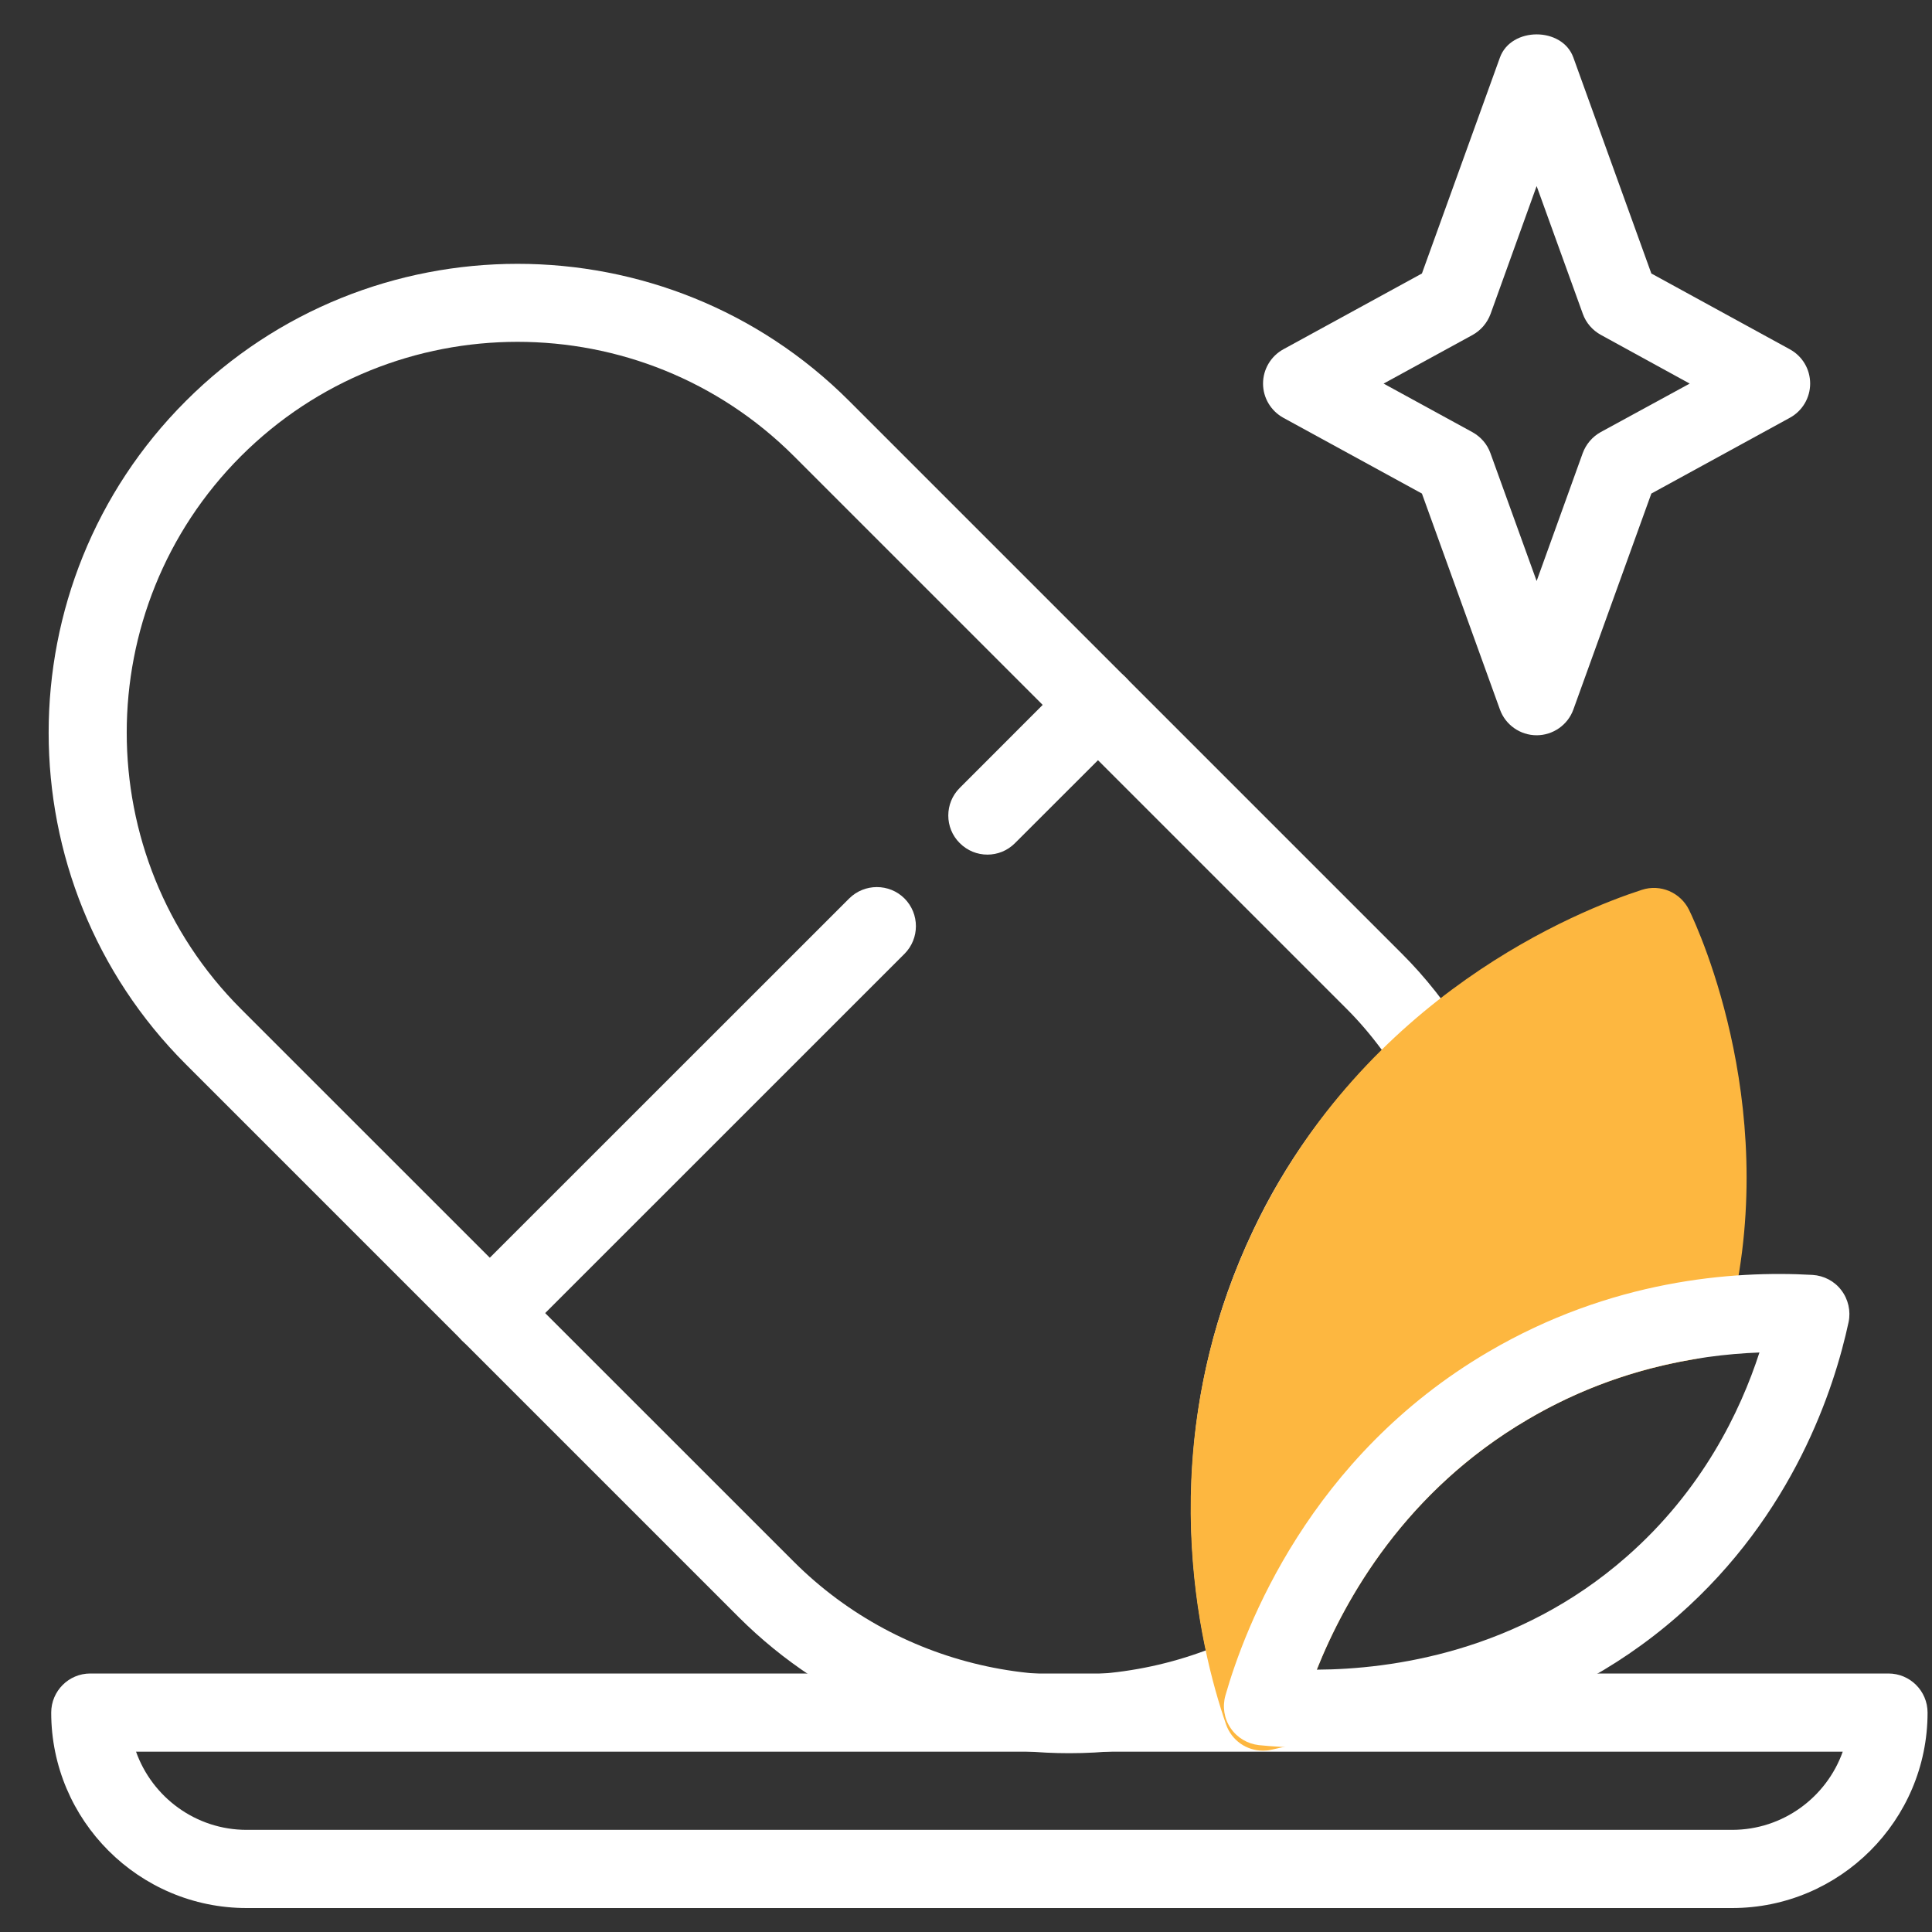
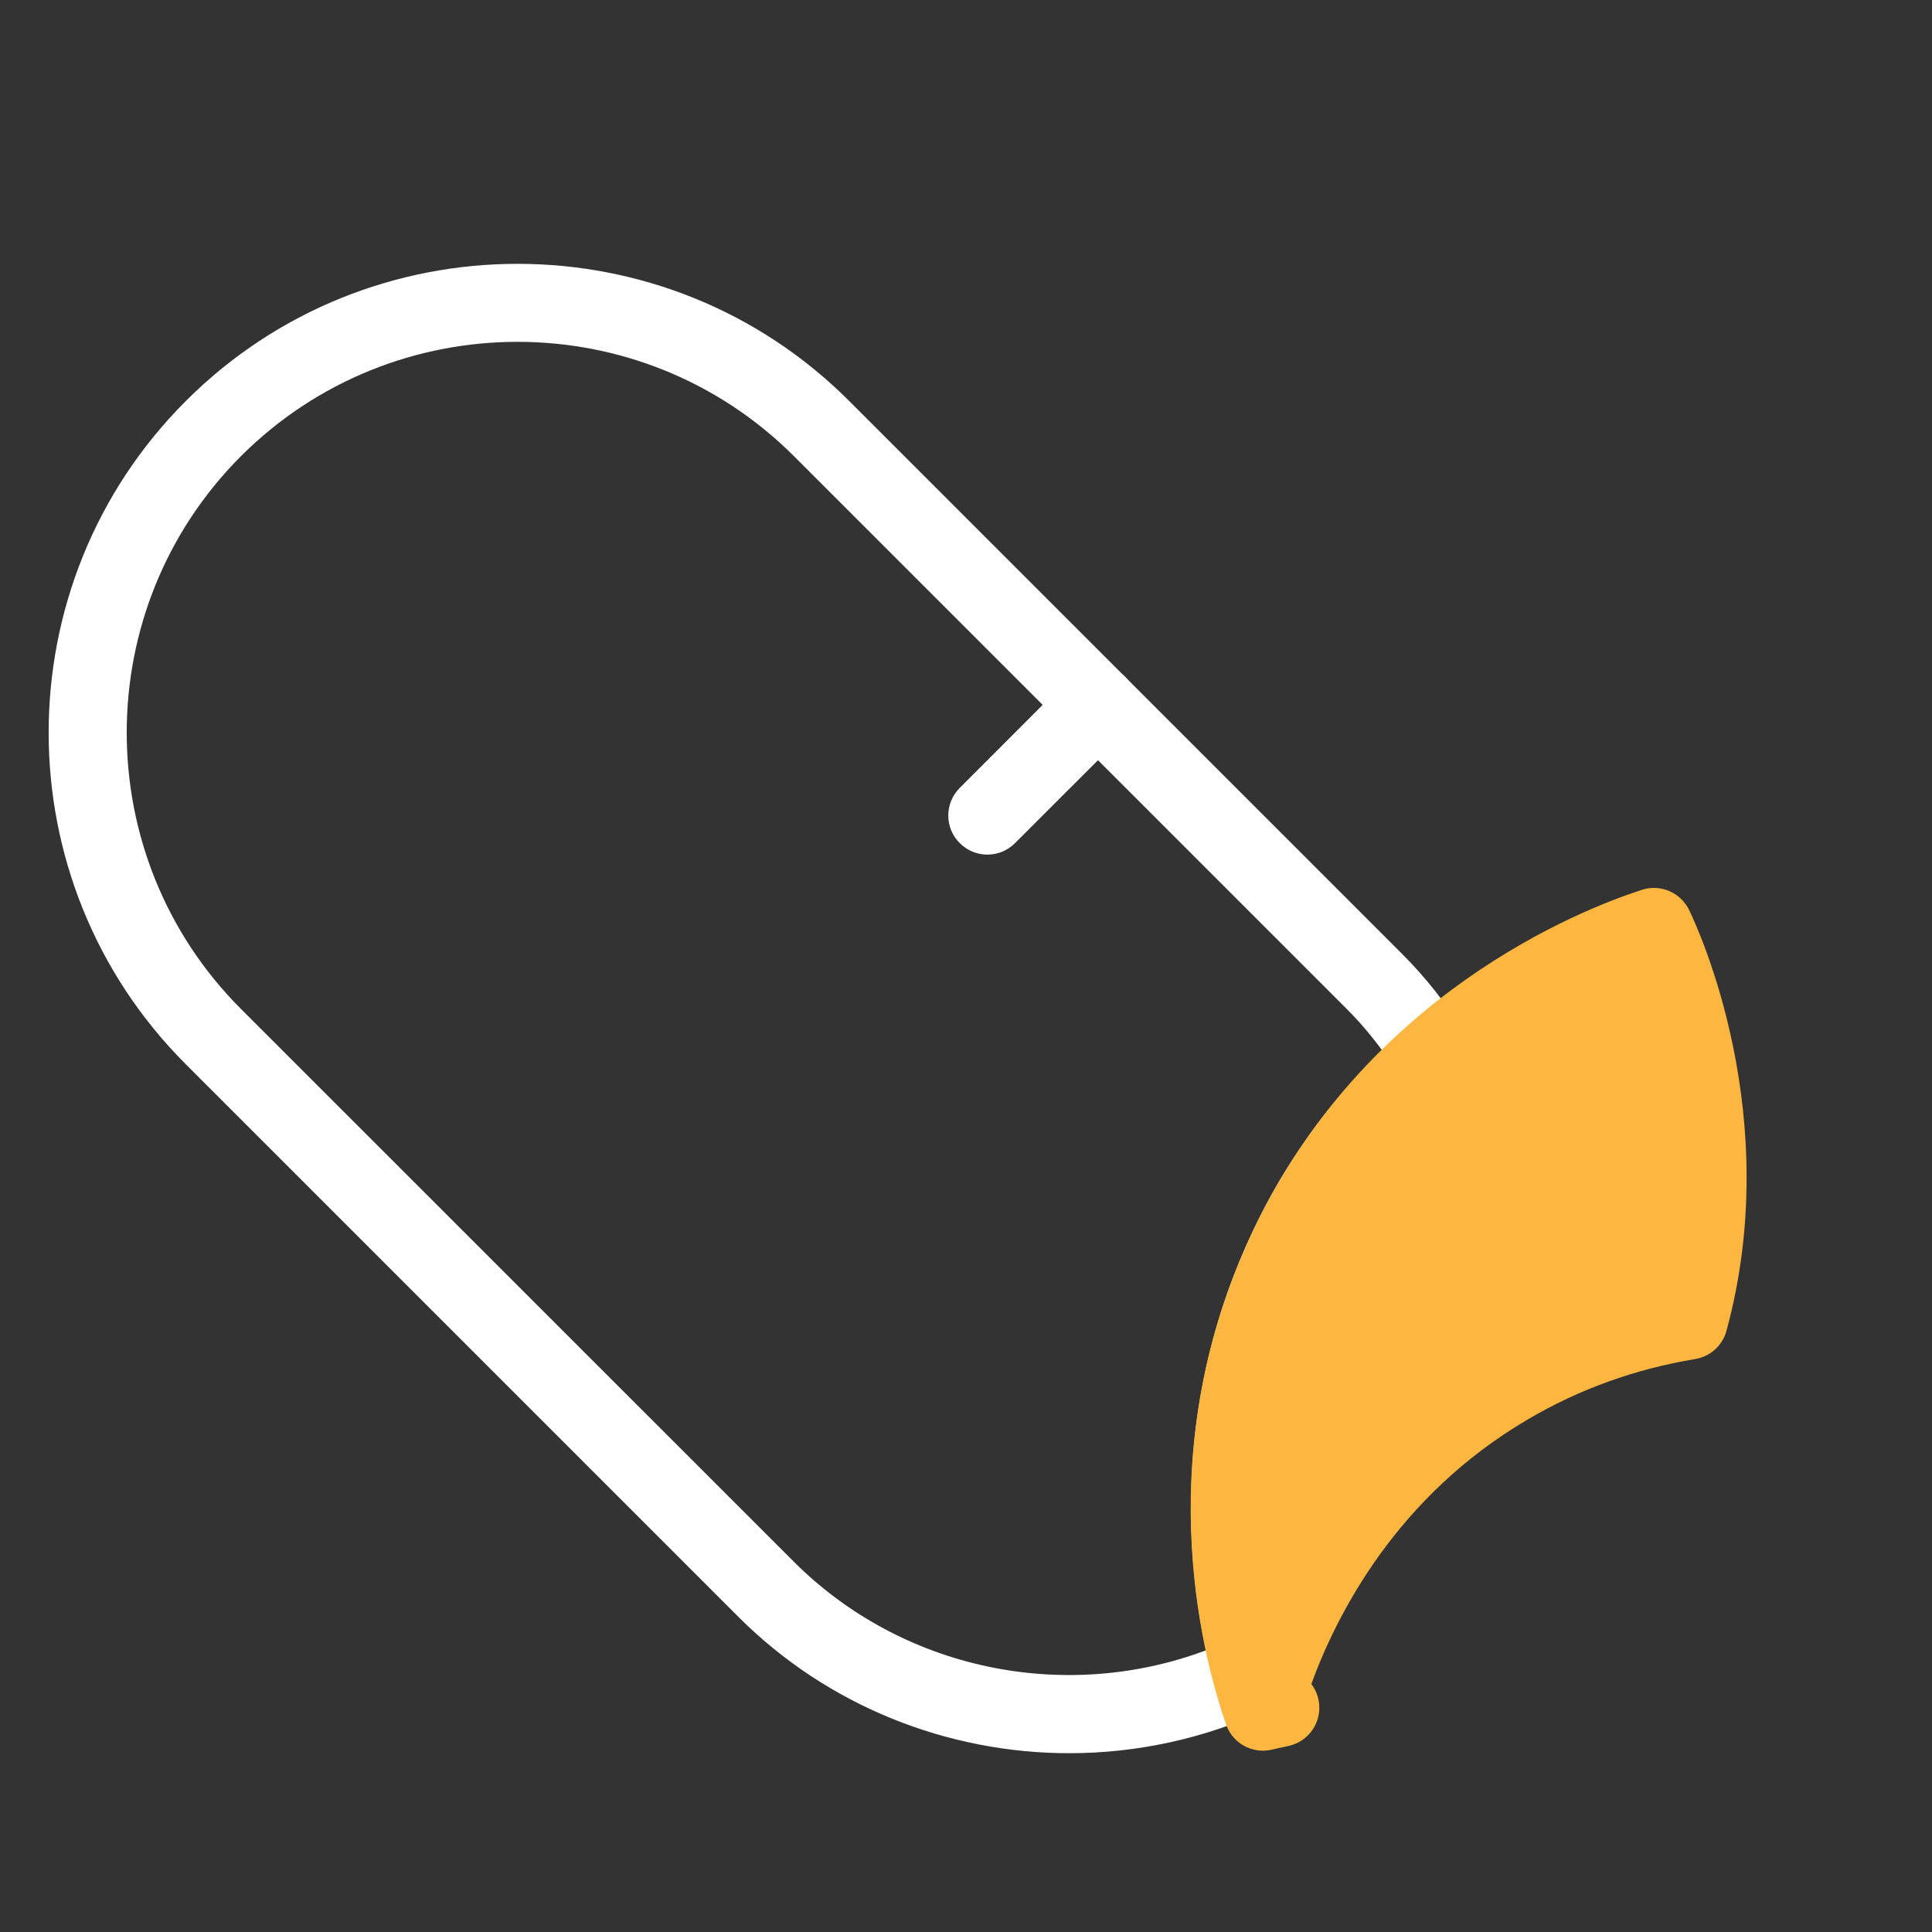
<svg xmlns="http://www.w3.org/2000/svg" width="100" zoomAndPan="magnify" viewBox="0 0 75 75" height="100" preserveAspectRatio="xMidYMid meet">
  <rect x="0" y="0" width="75" height="75" fill="#333333" stroke="none" />
  <defs>
    <clipPath id="63256cec7d">
-       <path d="M 1 64 L 75 64 L 75 74.414 L 1 74.414 Z M 1 64 " />
-     </clipPath>
+       </clipPath>
  </defs>
  <g id="67d757f07f">
-     <path style=" stroke:none;fill-rule:nonzero;fill:#ffffff;fill-opacity:1;" d="M 19.016 52.488 C 18.629 52.488 18.238 52.34 17.941 52.047 C 17.352 51.453 17.352 50.492 17.941 49.898 L 32.965 34.879 C 33.559 34.289 34.52 34.289 35.113 34.879 C 35.703 35.473 35.703 36.434 35.113 37.027 L 20.09 52.047 C 19.793 52.34 19.406 52.488 19.016 52.488 Z M 19.016 52.488 " />
    <path style=" stroke:none;fill-rule:nonzero;fill:#ffffff;fill-opacity:1;" d="M 38.332 33.176 C 37.941 33.176 37.555 33.027 37.258 32.73 C 36.664 32.141 36.664 31.176 37.258 30.586 L 41.547 26.293 C 42.141 25.703 43.102 25.703 43.695 26.293 C 44.285 26.887 44.285 27.848 43.695 28.441 L 39.402 32.73 C 39.109 33.027 38.719 33.176 38.332 33.176 Z M 38.332 33.176 " />
    <g clip-rule="nonzero" clip-path="url(#63256cec7d)">
-       <path style=" stroke:none;fill-rule:nonzero;fill:#ffffff;fill-opacity:1;" d="M 67.238 74.07 L 9.574 74.07 C 5.395 74.07 1.988 70.668 1.988 66.484 C 1.988 65.645 2.668 64.965 3.504 64.965 L 73.309 64.965 C 74.148 64.965 74.828 65.645 74.828 66.484 C 74.828 70.668 71.422 74.07 67.238 74.07 Z M 5.281 68 C 5.91 69.766 7.598 71.035 9.574 71.035 L 67.238 71.035 C 69.219 71.035 70.906 69.766 71.535 68 Z M 5.281 68 " />
-     </g>
+       </g>
    <path style=" stroke:none;fill-rule:nonzero;fill:#ffffff;fill-opacity:1;" d="M 41.508 68.059 C 36.785 68.059 32.133 66.23 28.676 62.777 L 7.215 41.316 C 0.113 34.219 0.113 22.664 7.215 15.566 C 14.312 8.469 25.867 8.465 32.965 15.566 L 54.426 37.027 C 55.332 37.93 56.145 38.961 56.922 40.184 C 57.316 40.809 57.203 41.637 56.645 42.129 C 54.406 44.117 52.641 46.445 51.398 49.047 C 48.332 55.48 49.242 61.539 50.059 64.578 C 50.25 65.289 49.902 66.035 49.234 66.348 C 46.766 67.496 44.129 68.059 41.508 68.059 Z M 20.09 13.27 C 16.199 13.27 12.316 14.75 9.355 17.707 C 3.441 23.625 3.441 33.254 9.355 39.168 L 30.82 60.629 C 35.004 64.809 41.293 66.129 46.816 64.066 C 46.027 60.363 45.566 54.227 48.66 47.738 C 49.887 45.152 51.566 42.816 53.652 40.77 C 53.215 40.18 52.762 39.648 52.281 39.168 L 30.82 17.707 C 27.859 14.75 23.977 13.27 20.09 13.27 Z M 20.09 13.27 " />
-     <path style=" stroke:none;fill-rule:nonzero;fill:#ffffff;fill-opacity:1;" d="M 59.652 28.543 C 59.016 28.543 58.441 28.141 58.227 27.543 L 55.199 19.16 L 49.82 16.219 C 49.332 15.949 49.031 15.441 49.031 14.891 C 49.031 14.336 49.336 13.824 49.82 13.559 L 55.199 10.617 L 58.227 2.234 C 58.66 1.035 60.648 1.035 61.078 2.234 L 64.105 10.617 L 69.48 13.559 C 69.973 13.828 70.27 14.336 70.27 14.891 C 70.27 15.441 69.969 15.953 69.48 16.219 L 64.105 19.16 L 61.078 27.543 C 60.863 28.141 60.289 28.543 59.652 28.543 Z M 53.711 14.891 L 57.16 16.777 C 57.484 16.957 57.734 17.242 57.859 17.594 L 59.652 22.555 L 61.441 17.59 C 61.57 17.242 61.816 16.953 62.141 16.773 L 65.594 14.891 L 62.145 13 C 61.82 12.82 61.57 12.535 61.445 12.184 L 59.652 7.223 L 57.863 12.188 C 57.734 12.535 57.488 12.824 57.164 13.004 Z M 53.711 14.891 " />
    <path style=" stroke:none;fill-rule:nonzero;fill:#fdb740;fill-opacity:1;" d="M 63.738 34.543 C 61.301 35.332 53.008 38.617 48.66 47.742 C 44.637 56.188 46.574 63.984 47.594 66.938 C 47.809 67.562 48.391 67.961 49.027 67.961 C 49.125 67.961 49.223 67.953 49.328 67.93 L 50.051 67.77 C 50.781 67.594 51.273 66.918 51.211 66.172 C 51.188 65.875 51.078 65.602 50.906 65.371 C 51.902 62.645 54.234 58.074 59.316 55.098 C 61.305 53.926 63.492 53.141 65.809 52.758 C 66.395 52.66 66.871 52.23 67.023 51.656 C 69.281 43.359 65.957 36.121 65.57 35.324 C 65.238 34.645 64.457 34.309 63.738 34.543 Z M 63.738 34.543 " />
-     <path style=" stroke:none;fill-rule:nonzero;fill:#ffffff;fill-opacity:1;" d="M 50.961 67.848 C 50.059 67.848 49.34 67.793 48.871 67.746 C 48.426 67.695 48.023 67.457 47.773 67.086 C 47.52 66.715 47.449 66.254 47.57 65.82 C 48.328 63.164 50.84 56.543 57.781 52.477 C 62.535 49.688 67.25 49.316 70.363 49.492 C 70.805 49.52 71.215 49.734 71.48 50.086 C 71.75 50.438 71.852 50.895 71.762 51.324 C 71.211 53.891 69.629 58.785 65.148 62.719 C 60.137 67.113 54.297 67.848 50.961 67.848 Z M 68.301 52.504 C 65.766 52.598 62.547 53.199 59.316 55.098 C 54.57 57.875 52.219 62.051 51.117 64.816 C 54.004 64.801 58.93 64.133 63.141 60.434 C 66.082 57.859 67.562 54.785 68.301 52.504 Z M 68.301 52.504 " />
  </g>
</svg>